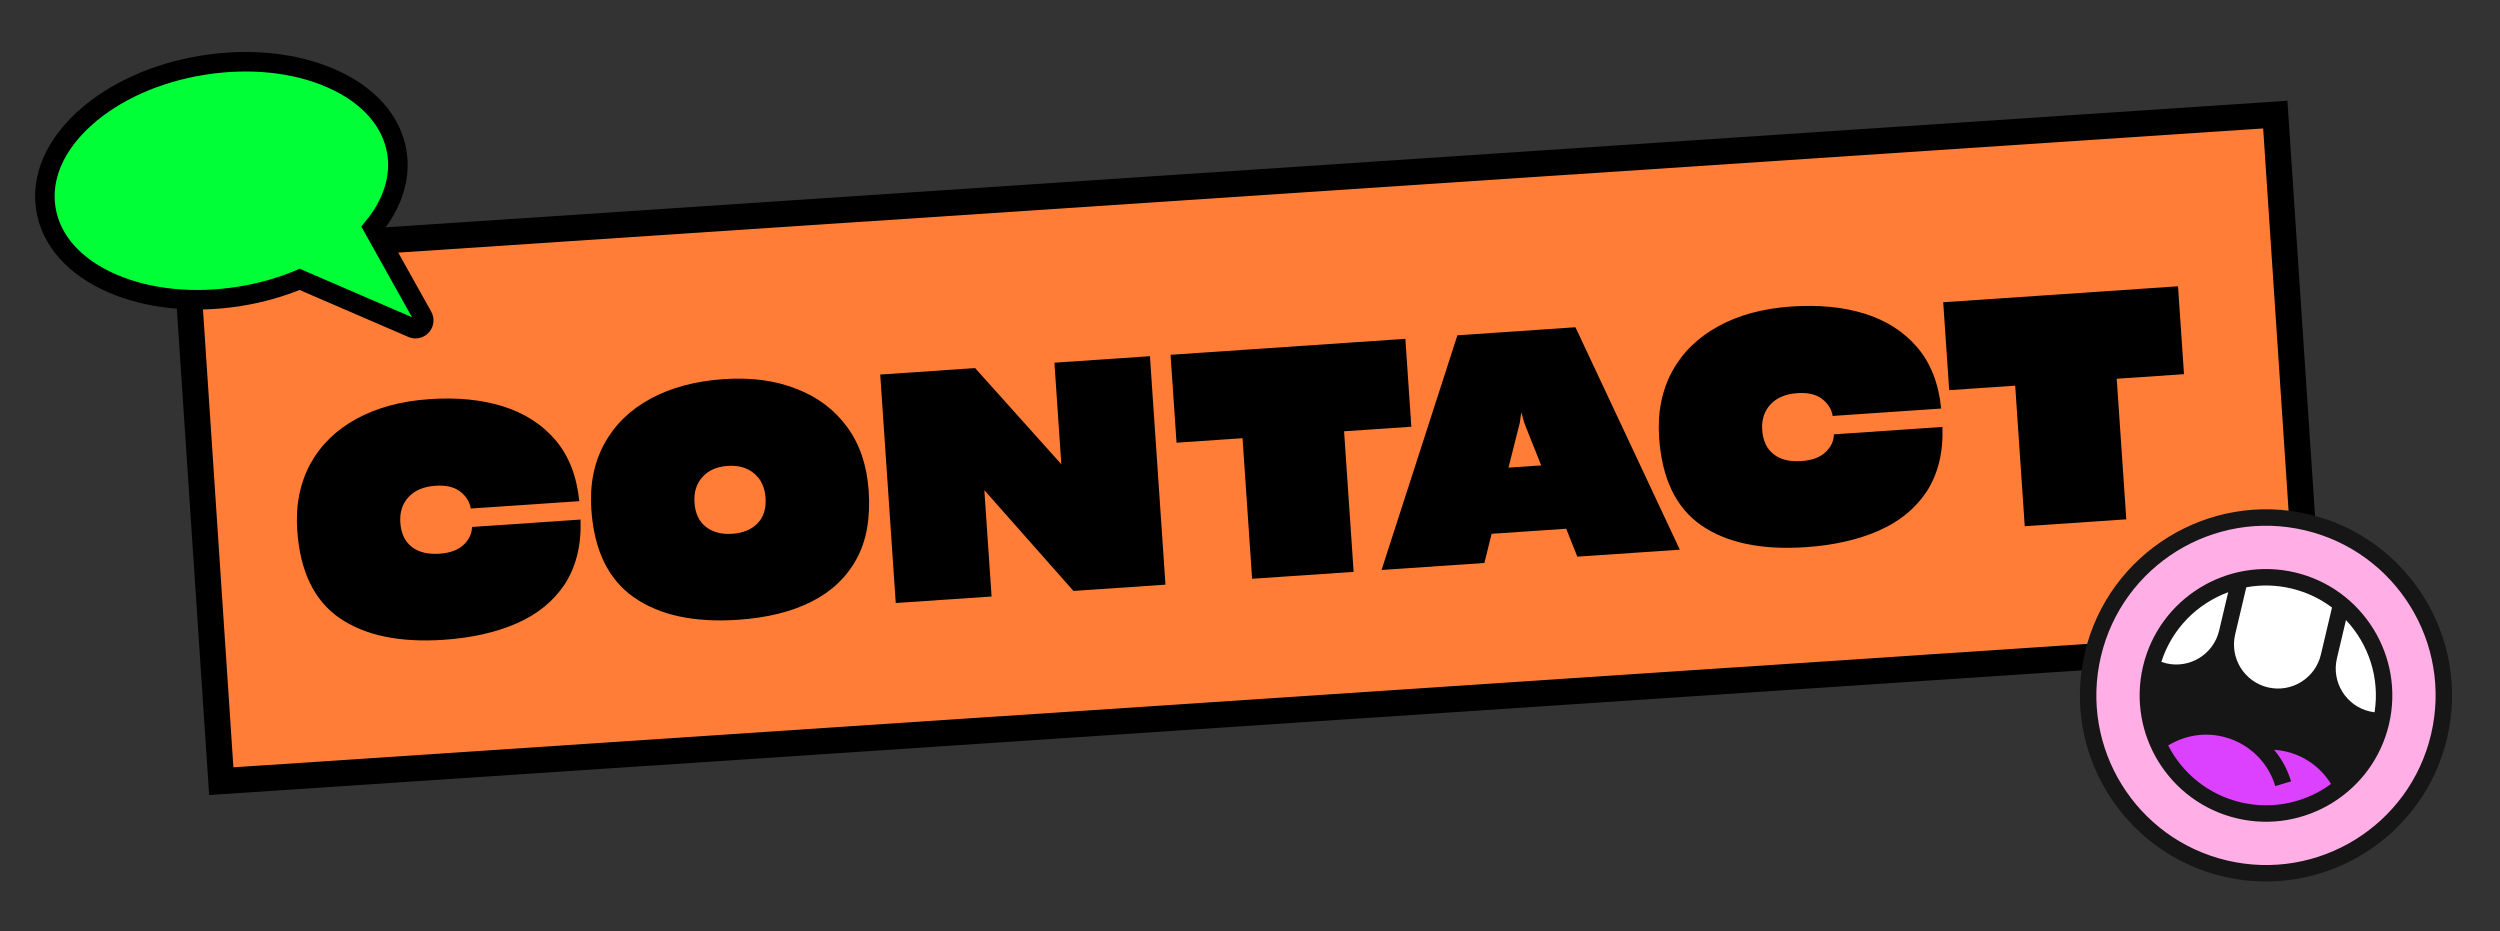
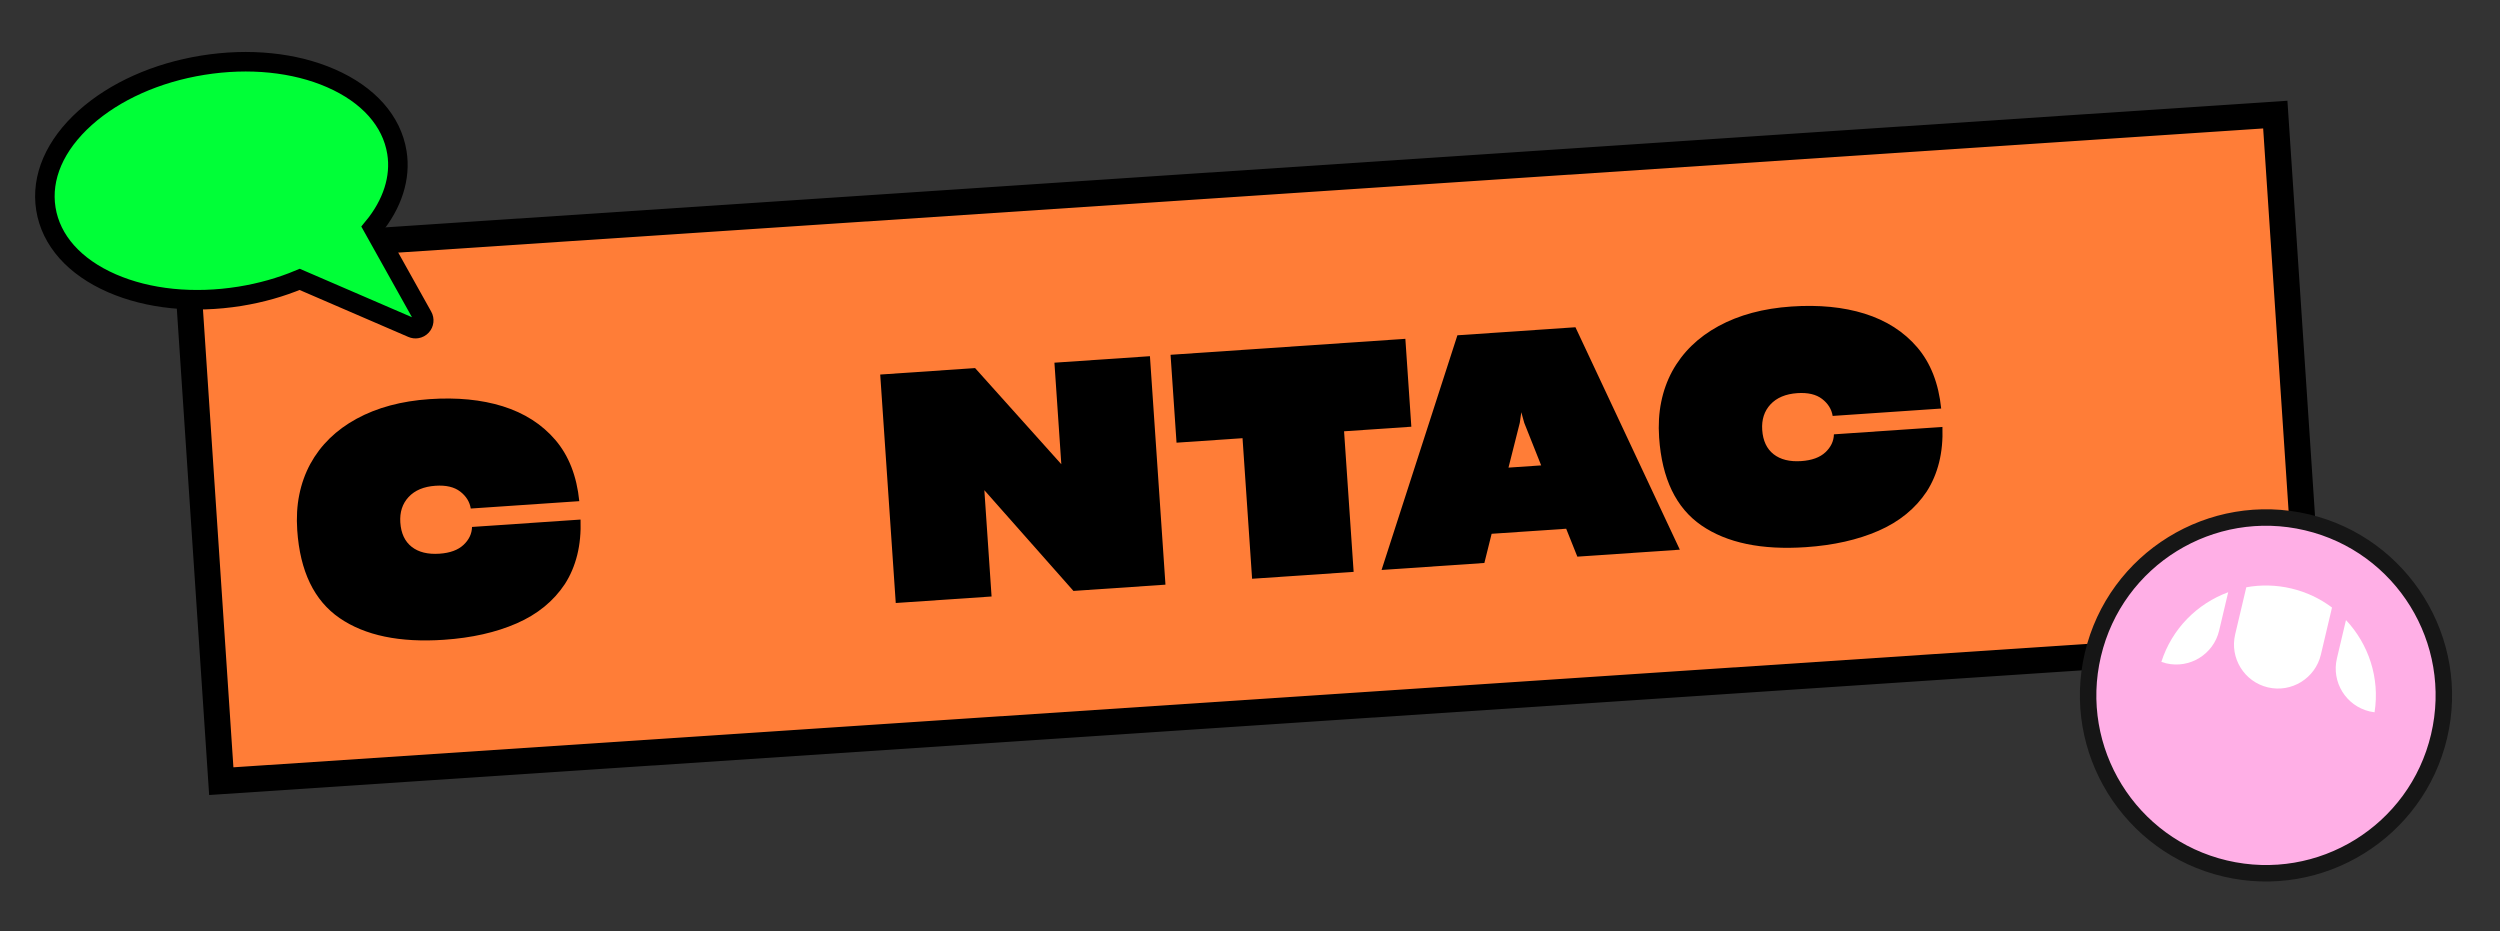
<svg xmlns="http://www.w3.org/2000/svg" width="384px" height="143px" viewBox="0 0 384 143" version="1.1">
  <rect x="0" y="0" width="384" height="143" fill="#333333" stroke="none" />
  <title>contact</title>
  <g id="contact" stroke="none" stroke-width="1" fill="none" fill-rule="evenodd">
    <polygon id="Fill-1" stroke="#000000" stroke-width="4" fill="#FF7D37" points="28.602 38.964 349.485 17.602 354.871 98.623 33.988 119.986" />
    <path d="M88.661,85.25 C88.251,86.893 87.616,88.381 86.762,89.713 C85.014,92.346 82.548,94.357 79.361,95.75 C76.176,97.141 72.454,97.98 68.198,98.27 C61.406,98.732 56.059,97.619 52.155,94.93 C48.251,92.242 46.084,87.746 45.655,81.441 C45.523,79.492 45.627,77.674 45.971,75.986 C46.311,74.297 46.875,72.725 47.658,71.268 C49.253,68.352 51.626,66.035 54.774,64.32 C57.922,62.604 61.656,61.6 65.978,61.307 C68.09,61.162 70.082,61.184 71.956,61.365 C73.829,61.547 75.583,61.895 77.217,62.402 C80.552,63.449 83.248,65.174 85.306,67.582 C87.361,69.988 88.587,73.119 88.979,76.979 L72.311,78.111 C72.143,77.078 71.601,76.209 70.689,75.504 C69.776,74.799 68.507,74.502 66.883,74.613 C65.096,74.734 63.724,75.309 62.765,76.336 C61.807,77.365 61.382,78.676 61.49,80.266 C61.602,81.924 62.183,83.166 63.236,83.992 C64.288,84.818 65.707,85.17 67.494,85.049 C69.118,84.939 70.352,84.488 71.197,83.695 C72.041,82.902 72.477,81.986 72.504,80.938 L89.172,79.805 C89.242,81.791 89.07,83.605 88.661,85.25" id="Fill-4" fill="#000000" />
-     <path d="M116.362,80.379 C117.292,79.418 117.701,78.109 117.589,76.451 C117.48,74.861 116.897,73.617 115.841,72.727 C114.785,71.836 113.428,71.447 111.771,71.561 C110.114,71.672 108.822,72.242 107.896,73.268 C106.97,74.293 106.562,75.604 106.671,77.193 C106.783,78.852 107.365,80.094 108.417,80.92 C109.468,81.746 110.823,82.102 112.48,81.99 C114.137,81.877 115.43,81.34 116.362,80.379 M97.378,91.758 C93.437,89.006 91.254,84.51 90.83,78.272 C90.697,76.322 90.801,74.502 91.145,72.817 C91.487,71.127 92.05,69.572 92.835,68.147 C94.431,65.231 96.804,62.924 99.953,61.223 C103.101,59.524 106.838,58.527 111.158,58.234 C113.271,58.09 115.258,58.143 117.119,58.391 C118.98,58.641 120.716,59.086 122.327,59.727 C125.577,60.975 128.175,62.928 130.119,65.586 C132.062,68.246 133.165,71.508 133.428,75.375 C133.57,77.455 133.487,79.369 133.182,81.121 C132.877,82.871 132.333,84.459 131.548,85.883 C130.008,88.699 127.701,90.879 124.624,92.426 C121.547,93.975 117.798,94.897 113.379,95.197 C106.653,95.654 101.319,94.51 97.378,91.758" id="Fill-6" fill="#000000" />
    <polygon id="Fill-8" fill="#000000" points="151.196 75.293 152.306 91.621 137.588 92.621 135.201 57.529 149.773 56.537 163.019 71.305 161.959 55.709 176.629 54.711 179.015 89.805 164.881 90.766" />
    <polygon id="Fill-10" fill="#000000" points="206.449 66.246 207.918 87.838 192.322 88.898 190.853 67.307 180.715 67.996 179.797 54.496 215.863 52.043 216.781 65.543" />
    <path d="M231.703,71.826 L236.724,71.484 L234.125,64.951 L233.672,63.318 L233.439,64.949 L231.703,71.826 Z M240.567,81.213 L229.114,81.99 L227.999,86.472 L212.208,87.547 L223.857,51.5 L241.989,50.265 L258.022,84.431 L242.28,85.502 L240.567,81.213 Z" id="Fill-12" fill="#000000" />
    <path d="M297.847,71.023 C297.437,72.666 296.803,74.154 295.948,75.487 C294.2,78.12 291.735,80.13 288.547,81.523 C285.363,82.915 281.64,83.754 277.384,84.044 C270.592,84.505 265.245,83.392 261.341,80.704 C257.437,78.016 255.271,73.519 254.841,67.215 C254.709,65.266 254.814,63.447 255.158,61.76 C255.497,60.072 256.061,58.498 256.844,57.041 C258.44,54.126 260.813,51.81 263.96,50.093 C267.108,48.379 270.841,47.373 275.163,47.081 C277.277,46.935 279.269,46.958 281.142,47.139 C283.015,47.321 284.769,47.669 286.404,48.178 C289.738,49.222 292.434,50.95 294.492,53.355 C296.547,55.761 297.773,58.895 298.166,62.752 L281.497,63.886 C281.329,62.852 280.787,61.983 279.875,61.278 C278.962,60.575 277.693,60.276 276.069,60.386 C274.282,60.508 272.91,61.084 271.951,62.109 C270.993,63.139 270.568,64.45 270.676,66.041 C270.788,67.698 271.37,68.939 272.422,69.766 C273.474,70.591 274.894,70.945 276.68,70.823 C278.305,70.713 279.539,70.261 280.384,69.469 C281.227,68.677 281.663,67.76 281.69,66.713 L298.359,65.579 C298.428,67.564 298.256,69.38 297.847,71.023" id="Fill-14" fill="#000000" />
-     <polygon id="Fill-16" fill="#000000" points="325.129 58.176 326.598 79.768 311.001 80.828 309.532 59.237 299.395 59.926 298.477 46.424 334.543 43.973 335.461 57.473" />
    <path d="M7.958,50.466 C7.68,50.421 7.417,50.284 7.219,50.064 C6.856,49.662 6.789,49.072 7.054,48.599 L14.675,34.954 C11.693,31.345 10.395,27.282 11.014,23.428 C11.791,18.581 15.394,14.527 21.159,12.013 C26.734,9.582 33.716,8.872 40.82,10.014 C47.923,11.156 54.333,14.018 58.867,18.074 C63.556,22.268 65.71,27.247 64.932,32.094 C64.154,36.941 60.551,40.995 54.787,43.509 C49.212,45.94 42.229,46.65 35.126,45.509 C31.915,44.992 28.83,44.12 25.949,42.912 L8.66,50.378 C8.433,50.476 8.19,50.503 7.958,50.466" id="Fill-8" stroke="#000000" stroke-width="3" fill="#00FF37" transform="translate(35.99, 29.982) scale(-1, 1) translate(-35.99, -29.982) " />
    <g id="Group" transform="translate(319.469, 78.225)">
      <path d="M22.304,55.174 C7.645,51.71 -1.463,36.965 2.001,22.305 C5.466,7.646 20.21,-1.463 34.87,2.002 C49.529,5.465 58.637,20.211 55.172,34.87 C51.708,49.53 36.963,58.638 22.304,55.174" id="Fill-26" fill="#FFAFE6" />
      <path d="M35.161,0.769 C19.822,-2.855 4.394,6.675 0.769,22.015 C-2.855,37.353 6.674,52.781 22.013,56.406 C37.351,60.03 52.779,50.5 56.404,35.162 C60.028,19.822 50.499,4.394 35.161,0.769 M34.579,3.233 C48.58,6.542 57.249,20.576 53.94,34.579 C50.631,48.582 36.597,57.251 22.595,53.942 C8.593,50.633 -0.076,36.599 3.233,22.596 C6.542,8.594 20.576,-0.076 34.579,3.233" id="Fill-28" fill="#161616" />
-       <path d="M33.05,9.7 C22.636,7.239 12.161,13.71 9.7,24.124 C7.238,34.539 13.709,45.014 24.123,47.475 C34.537,49.937 45.012,43.466 47.473,33.051 C49.935,22.636 43.465,12.161 33.05,9.7" id="Fill-31" fill="#161616" />
      <path d="M12.514,23.444 C12.753,23.529 12.999,23.603 13.252,23.663 C16.881,24.521 20.531,22.266 21.389,18.636 L22.782,12.741 C18.027,14.488 14.141,18.341 12.514,23.444" id="Fill-33" fill="#FFFFFF" />
      <path d="M45.264,31.183 C46.093,25.892 44.343,20.707 40.873,17.016 L39.48,22.912 C38.622,26.541 40.877,30.191 44.507,31.049 C44.759,31.109 45.012,31.153 45.264,31.183" id="Fill-35" fill="#FFFFFF" />
      <path d="M37.016,22.33 L38.727,15.093 C36.92,13.734 34.81,12.717 32.47,12.163 C30.129,11.611 27.787,11.576 25.563,11.982 L23.852,19.218 C22.995,22.848 25.25,26.499 28.879,27.356 C32.508,28.214 36.159,25.959 37.016,22.33" id="Fill-37" fill="#FFFFFF" />
-       <path d="M24.707,45.012 C29.714,46.195 34.725,45.014 38.573,42.193 C37.082,39.772 34.669,37.921 31.69,37.217 C31.073,37.071 30.452,36.979 29.829,36.94 C31.007,38.342 31.898,39.982 32.44,41.789 L30.015,42.516 C28.344,36.948 22.658,33.661 17.07,34.869 C17.046,34.873 17.021,34.879 16.997,34.885 C16.931,34.899 16.865,34.914 16.799,34.93 C16.751,34.942 16.703,34.954 16.656,34.967 C16.608,34.979 16.56,34.991 16.512,35.004 C16.416,35.03 16.32,35.057 16.224,35.085 C16.221,35.086 16.22,35.087 16.217,35.087 L16.217,35.087 C15.272,35.372 14.383,35.773 13.566,36.277 C15.742,40.525 19.698,43.828 24.707,45.012" id="Fill-39" fill="#DC41FF" />
    </g>
  </g>
</svg>